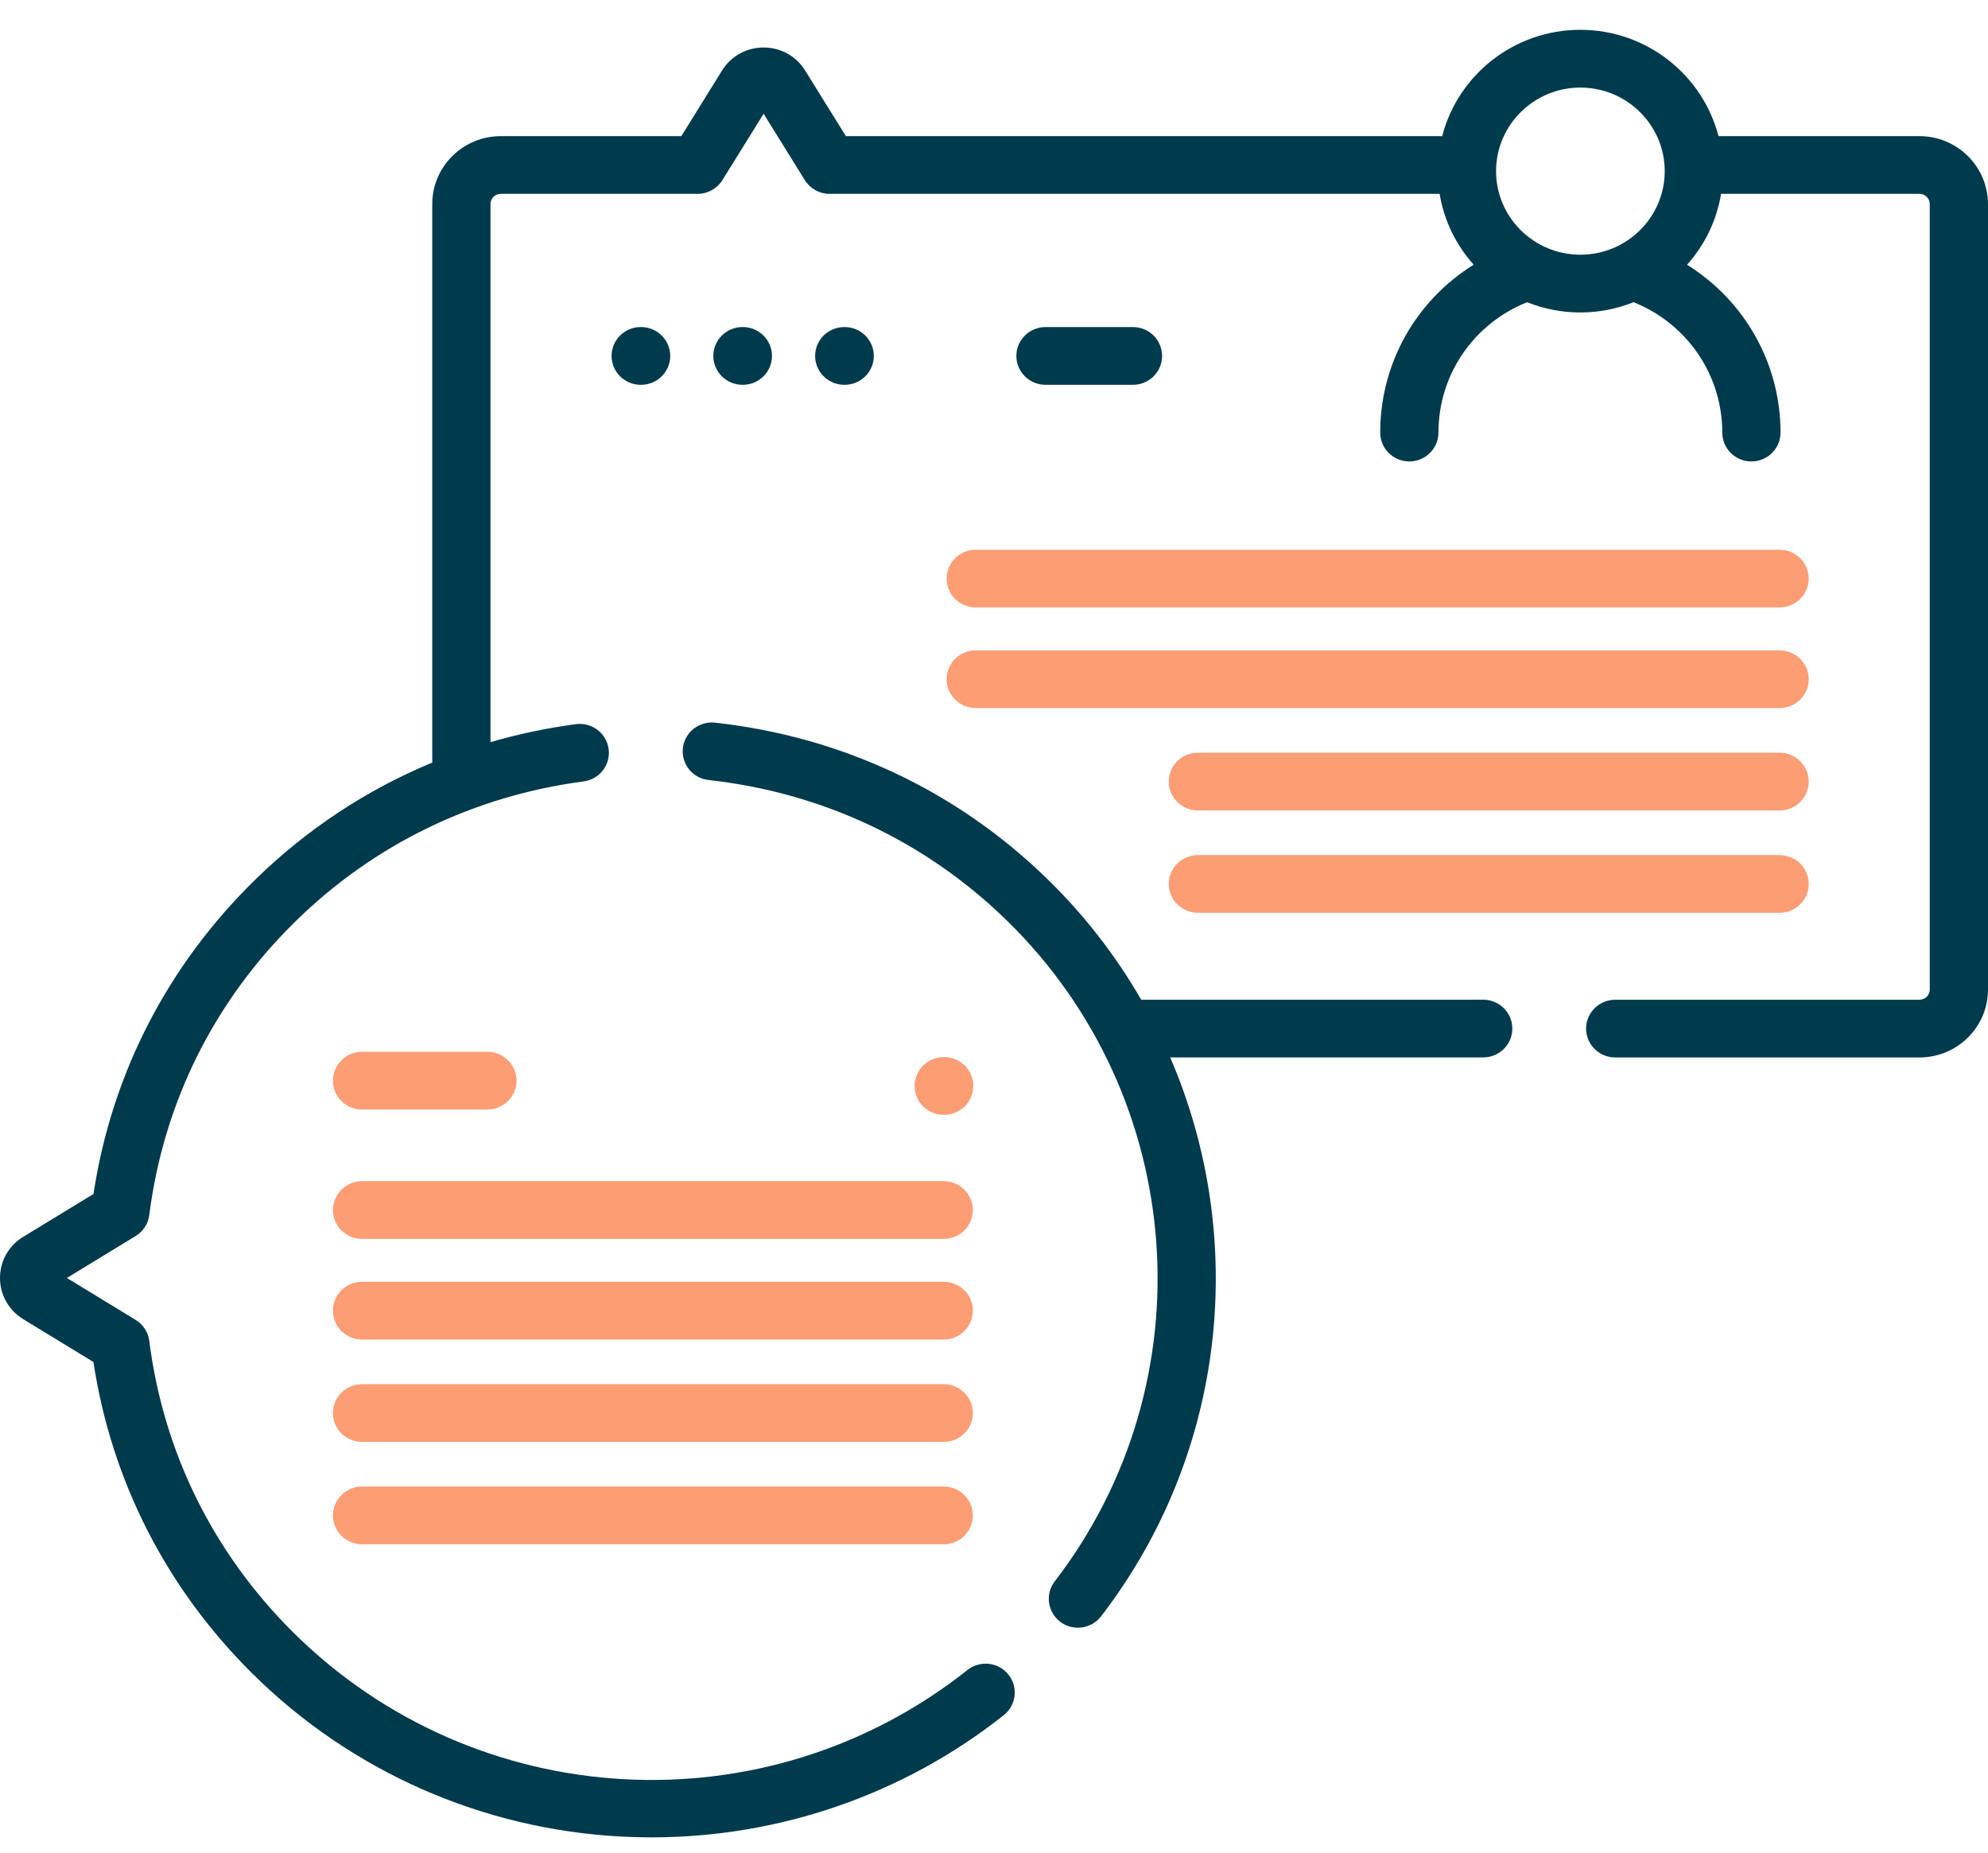
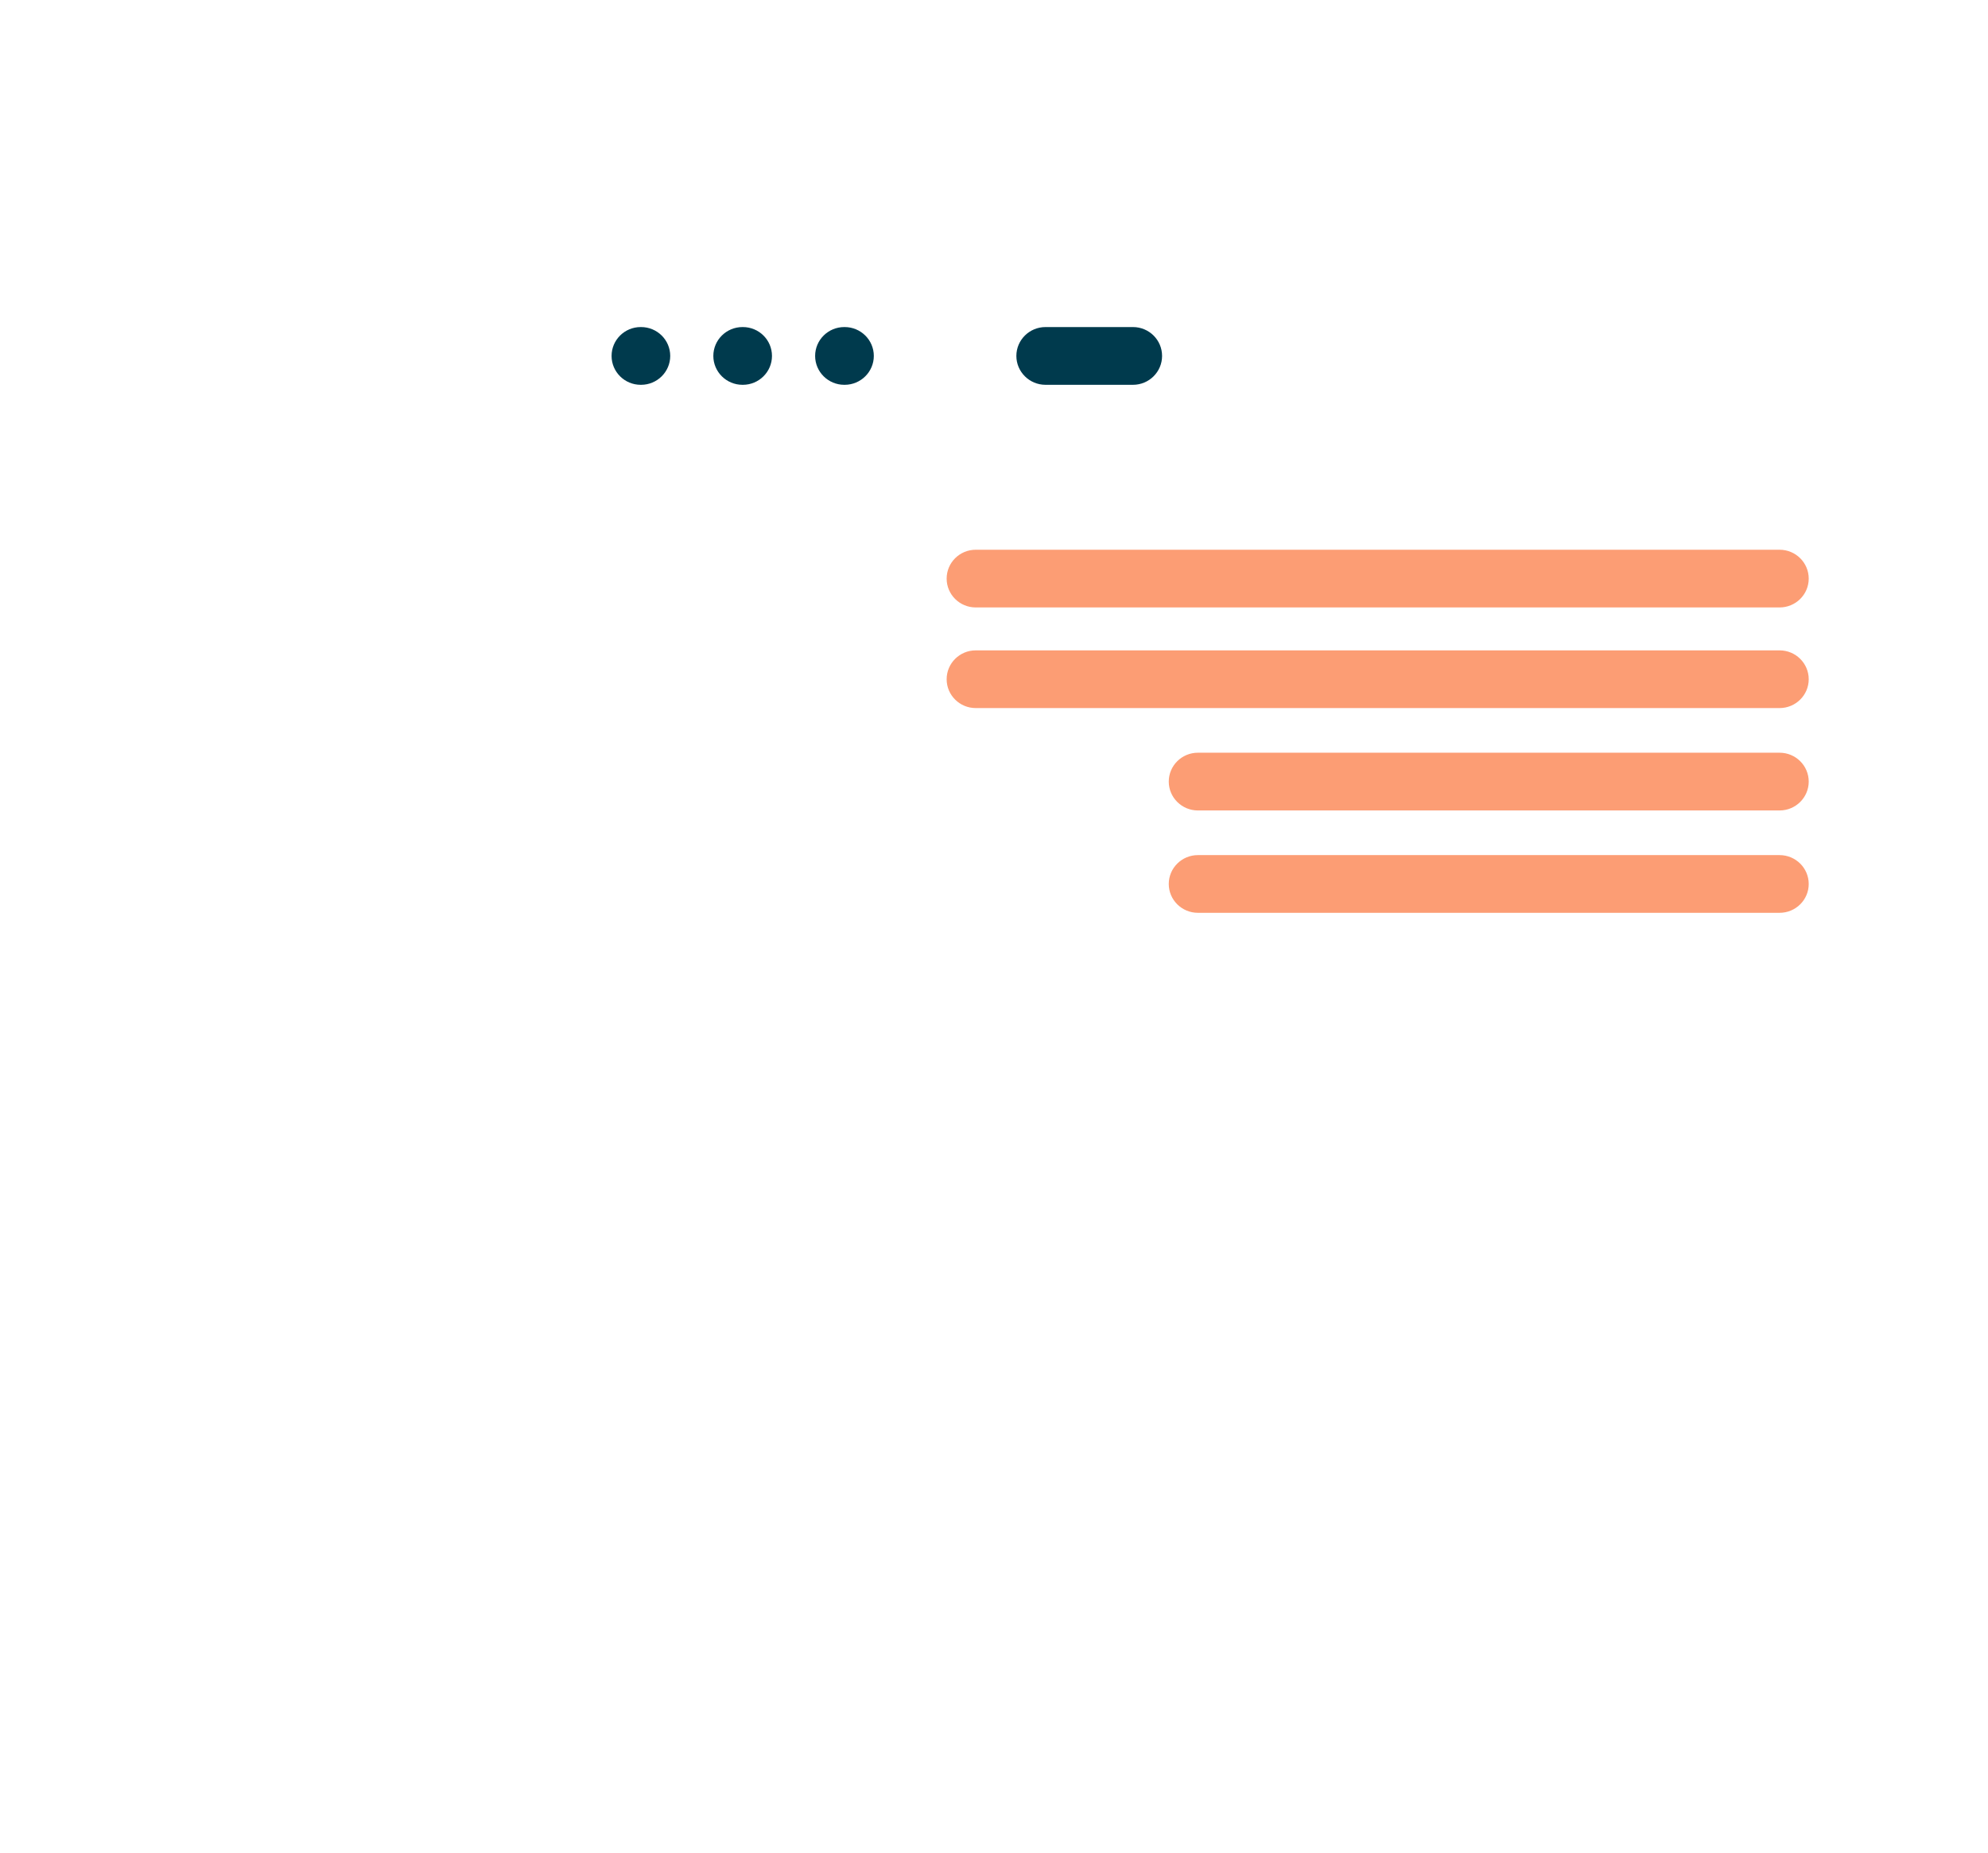
<svg xmlns="http://www.w3.org/2000/svg" width="44" height="41" viewBox="0 0 44 41" fill="none">
  <g clip-path="url(#clip0_38458_7947)">
-     <path d="M21.541 24.033C21.541 24.385 21.252 24.672 20.897 24.672H20.888C20.532 24.672 20.243 24.385 20.243 24.033C20.243 23.68 20.532 23.394 20.888 23.394H20.897C21.252 23.394 21.541 23.68 21.541 24.033ZM20.888 26.14H8.013C7.657 26.14 7.369 26.427 7.369 26.779C7.369 27.131 7.657 27.418 8.013 27.418H20.888C21.243 27.418 21.532 27.131 21.532 26.779C21.532 26.427 21.243 26.14 20.888 26.14ZM8.013 24.555H10.789C11.144 24.555 11.433 24.268 11.433 23.916C11.433 23.564 11.144 23.277 10.789 23.277H8.013C7.657 23.277 7.369 23.564 7.369 23.916C7.369 24.268 7.657 24.555 8.013 24.555ZM20.888 30.633H8.013C7.657 30.633 7.369 30.919 7.369 31.271C7.369 31.624 7.657 31.91 8.013 31.91H20.888C21.243 31.91 21.532 31.624 21.532 31.271C21.532 30.919 21.243 30.633 20.888 30.633ZM20.888 28.367H8.013C7.657 28.367 7.369 28.653 7.369 29.006C7.369 29.358 7.657 29.645 8.013 29.645H20.888C21.243 29.645 21.532 29.358 21.532 29.006C21.532 28.653 21.243 28.367 20.888 28.367ZM20.888 32.898H8.013C7.657 32.898 7.369 33.185 7.369 33.537C7.369 33.89 7.657 34.176 8.013 34.176H20.888C21.243 34.176 21.532 33.89 21.532 33.537C21.532 33.185 21.243 32.898 20.888 32.898Z" fill="#FC9D74" />
-     <path d="M33.472 22.763C33.472 23.115 33.184 23.401 32.828 23.401H25.9C27.622 27.396 27.157 32.144 24.37 35.771C24.243 35.935 24.051 36.022 23.857 36.022C23.721 36.022 23.583 35.98 23.467 35.891C23.184 35.678 23.129 35.277 23.344 34.997C26.745 30.573 26.29 24.287 22.288 20.375C20.49 18.619 18.207 17.542 15.683 17.262C15.329 17.223 15.075 16.907 15.114 16.557C15.153 16.206 15.472 15.954 15.826 15.993C18.64 16.304 21.187 17.505 23.193 19.465C24.017 20.27 24.706 21.167 25.258 22.124C25.26 22.124 25.262 22.124 25.264 22.124H32.828C33.184 22.124 33.472 22.41 33.472 22.762V22.763ZM44 4.516V21.899C44 22.728 43.32 23.402 42.483 23.402H35.75C35.394 23.402 35.105 23.116 35.105 22.764C35.105 22.411 35.394 22.125 35.75 22.125H42.483C42.608 22.125 42.711 22.024 42.711 21.899V4.516C42.711 4.392 42.609 4.29 42.483 4.29H38.092C37.994 4.886 37.727 5.426 37.339 5.859C38.615 6.654 39.408 8.045 39.408 9.573C39.408 9.926 39.119 10.212 38.763 10.212C38.407 10.212 38.119 9.926 38.119 9.573C38.119 8.319 37.366 7.193 36.2 6.706C36.186 6.7 36.173 6.693 36.16 6.686C35.794 6.833 35.395 6.915 34.978 6.915C34.56 6.915 34.164 6.834 33.799 6.688C32.607 7.166 31.837 8.299 31.837 9.573C31.837 9.926 31.548 10.212 31.193 10.212C30.837 10.212 30.548 9.926 30.548 9.573C30.548 8.039 31.34 6.652 32.616 5.858C32.229 5.425 31.961 4.886 31.863 4.29H18.362C18.138 4.29 17.93 4.175 17.813 3.986L16.901 2.517L15.989 3.986C15.871 4.175 15.664 4.29 15.44 4.29H11.083C10.958 4.29 10.856 4.39 10.856 4.515V16.424C11.469 16.246 12.101 16.112 12.747 16.026C13.099 15.98 13.424 16.225 13.471 16.575C13.518 16.924 13.271 17.246 12.918 17.293C10.482 17.615 8.276 18.686 6.539 20.391C4.738 22.157 3.62 24.404 3.304 26.889C3.28 27.081 3.169 27.252 3.003 27.353L1.48 28.282L3.003 29.211C3.169 29.312 3.28 29.483 3.304 29.675C3.617 32.139 4.721 34.372 6.497 36.133C10.542 40.14 16.954 40.495 21.412 36.958C21.69 36.738 22.095 36.782 22.318 37.058C22.54 37.333 22.495 37.734 22.218 37.956C20.002 39.712 17.256 40.661 14.421 40.662C14.204 40.662 13.986 40.656 13.767 40.645C10.679 40.486 7.774 39.205 5.586 37.037C3.679 35.147 2.467 32.769 2.068 30.142L0.512 29.193C0.192 28.996 0 28.656 0 28.282C0 27.908 0.192 27.568 0.513 27.372L2.069 26.424C2.471 23.774 3.699 21.38 5.633 19.483C6.78 18.358 8.11 17.48 9.567 16.877V4.516C9.567 3.687 10.247 3.013 11.083 3.013H15.08L15.982 1.559C16.18 1.241 16.523 1.051 16.901 1.051C17.278 1.051 17.621 1.241 17.819 1.559L18.722 3.013H31.92C32.268 1.662 33.507 0.66 34.977 0.66C36.447 0.66 37.686 1.662 38.035 3.013H42.483C43.319 3.013 43.999 3.687 43.999 4.516H44ZM36.845 3.788C36.845 2.768 36.008 1.938 34.978 1.938C33.949 1.938 33.112 2.768 33.112 3.788C33.112 4.807 33.949 5.637 34.978 5.637C36.008 5.637 36.845 4.807 36.845 3.788Z" fill="#003A4D" />
    <path d="M40.032 19.563C40.032 19.915 39.743 20.201 39.387 20.201H26.513C26.157 20.201 25.868 19.915 25.868 19.563C25.868 19.21 26.157 18.924 26.513 18.924H39.387C39.743 18.924 40.032 19.21 40.032 19.563ZM21.596 15.67H39.387C39.743 15.67 40.032 15.384 40.032 15.032C40.032 14.679 39.743 14.393 39.387 14.393H21.596C21.24 14.393 20.952 14.679 20.952 15.032C20.952 15.384 21.24 15.67 21.596 15.67ZM20.952 12.805C20.952 13.157 21.24 13.443 21.596 13.443H39.387C39.743 13.443 40.032 13.157 40.032 12.805C40.032 12.452 39.743 12.166 39.387 12.166H21.596C21.24 12.166 20.952 12.452 20.952 12.805ZM39.387 16.658H26.513C26.157 16.658 25.868 16.944 25.868 17.297C25.868 17.649 26.157 17.936 26.513 17.936H39.387C39.743 17.936 40.032 17.649 40.032 17.297C40.032 16.944 39.743 16.658 39.387 16.658Z" fill="#FC9D74" />
    <path d="M14.18 8.516C13.824 8.516 13.536 8.229 13.536 7.877C13.536 7.524 13.824 7.238 14.18 7.238H14.189C14.545 7.238 14.834 7.524 14.834 7.877C14.834 8.229 14.545 8.516 14.189 8.516H14.18ZM18.695 8.516C19.051 8.516 19.34 8.229 19.34 7.877C19.34 7.524 19.051 7.238 18.695 7.238H18.686C18.33 7.238 18.041 7.524 18.041 7.877C18.041 8.229 18.33 8.516 18.686 8.516H18.695ZM16.433 8.516H16.442C16.798 8.516 17.086 8.229 17.086 7.877C17.086 7.524 16.798 7.238 16.442 7.238H16.433C16.077 7.238 15.788 7.524 15.788 7.877C15.788 8.229 16.077 8.516 16.433 8.516ZM25.076 8.516C25.432 8.516 25.72 8.229 25.72 7.877C25.72 7.524 25.432 7.238 25.076 7.238H23.14C22.784 7.238 22.495 7.524 22.495 7.877C22.495 8.229 22.784 8.516 23.14 8.516H25.076Z" fill="#003A4D" />
  </g>
  <defs>
    <clipPath id="clip0_38458_7947">
      <rect width="44" height="40" fill="white" transform="translate(0 0.66)" />
    </clipPath>
  </defs>
</svg>